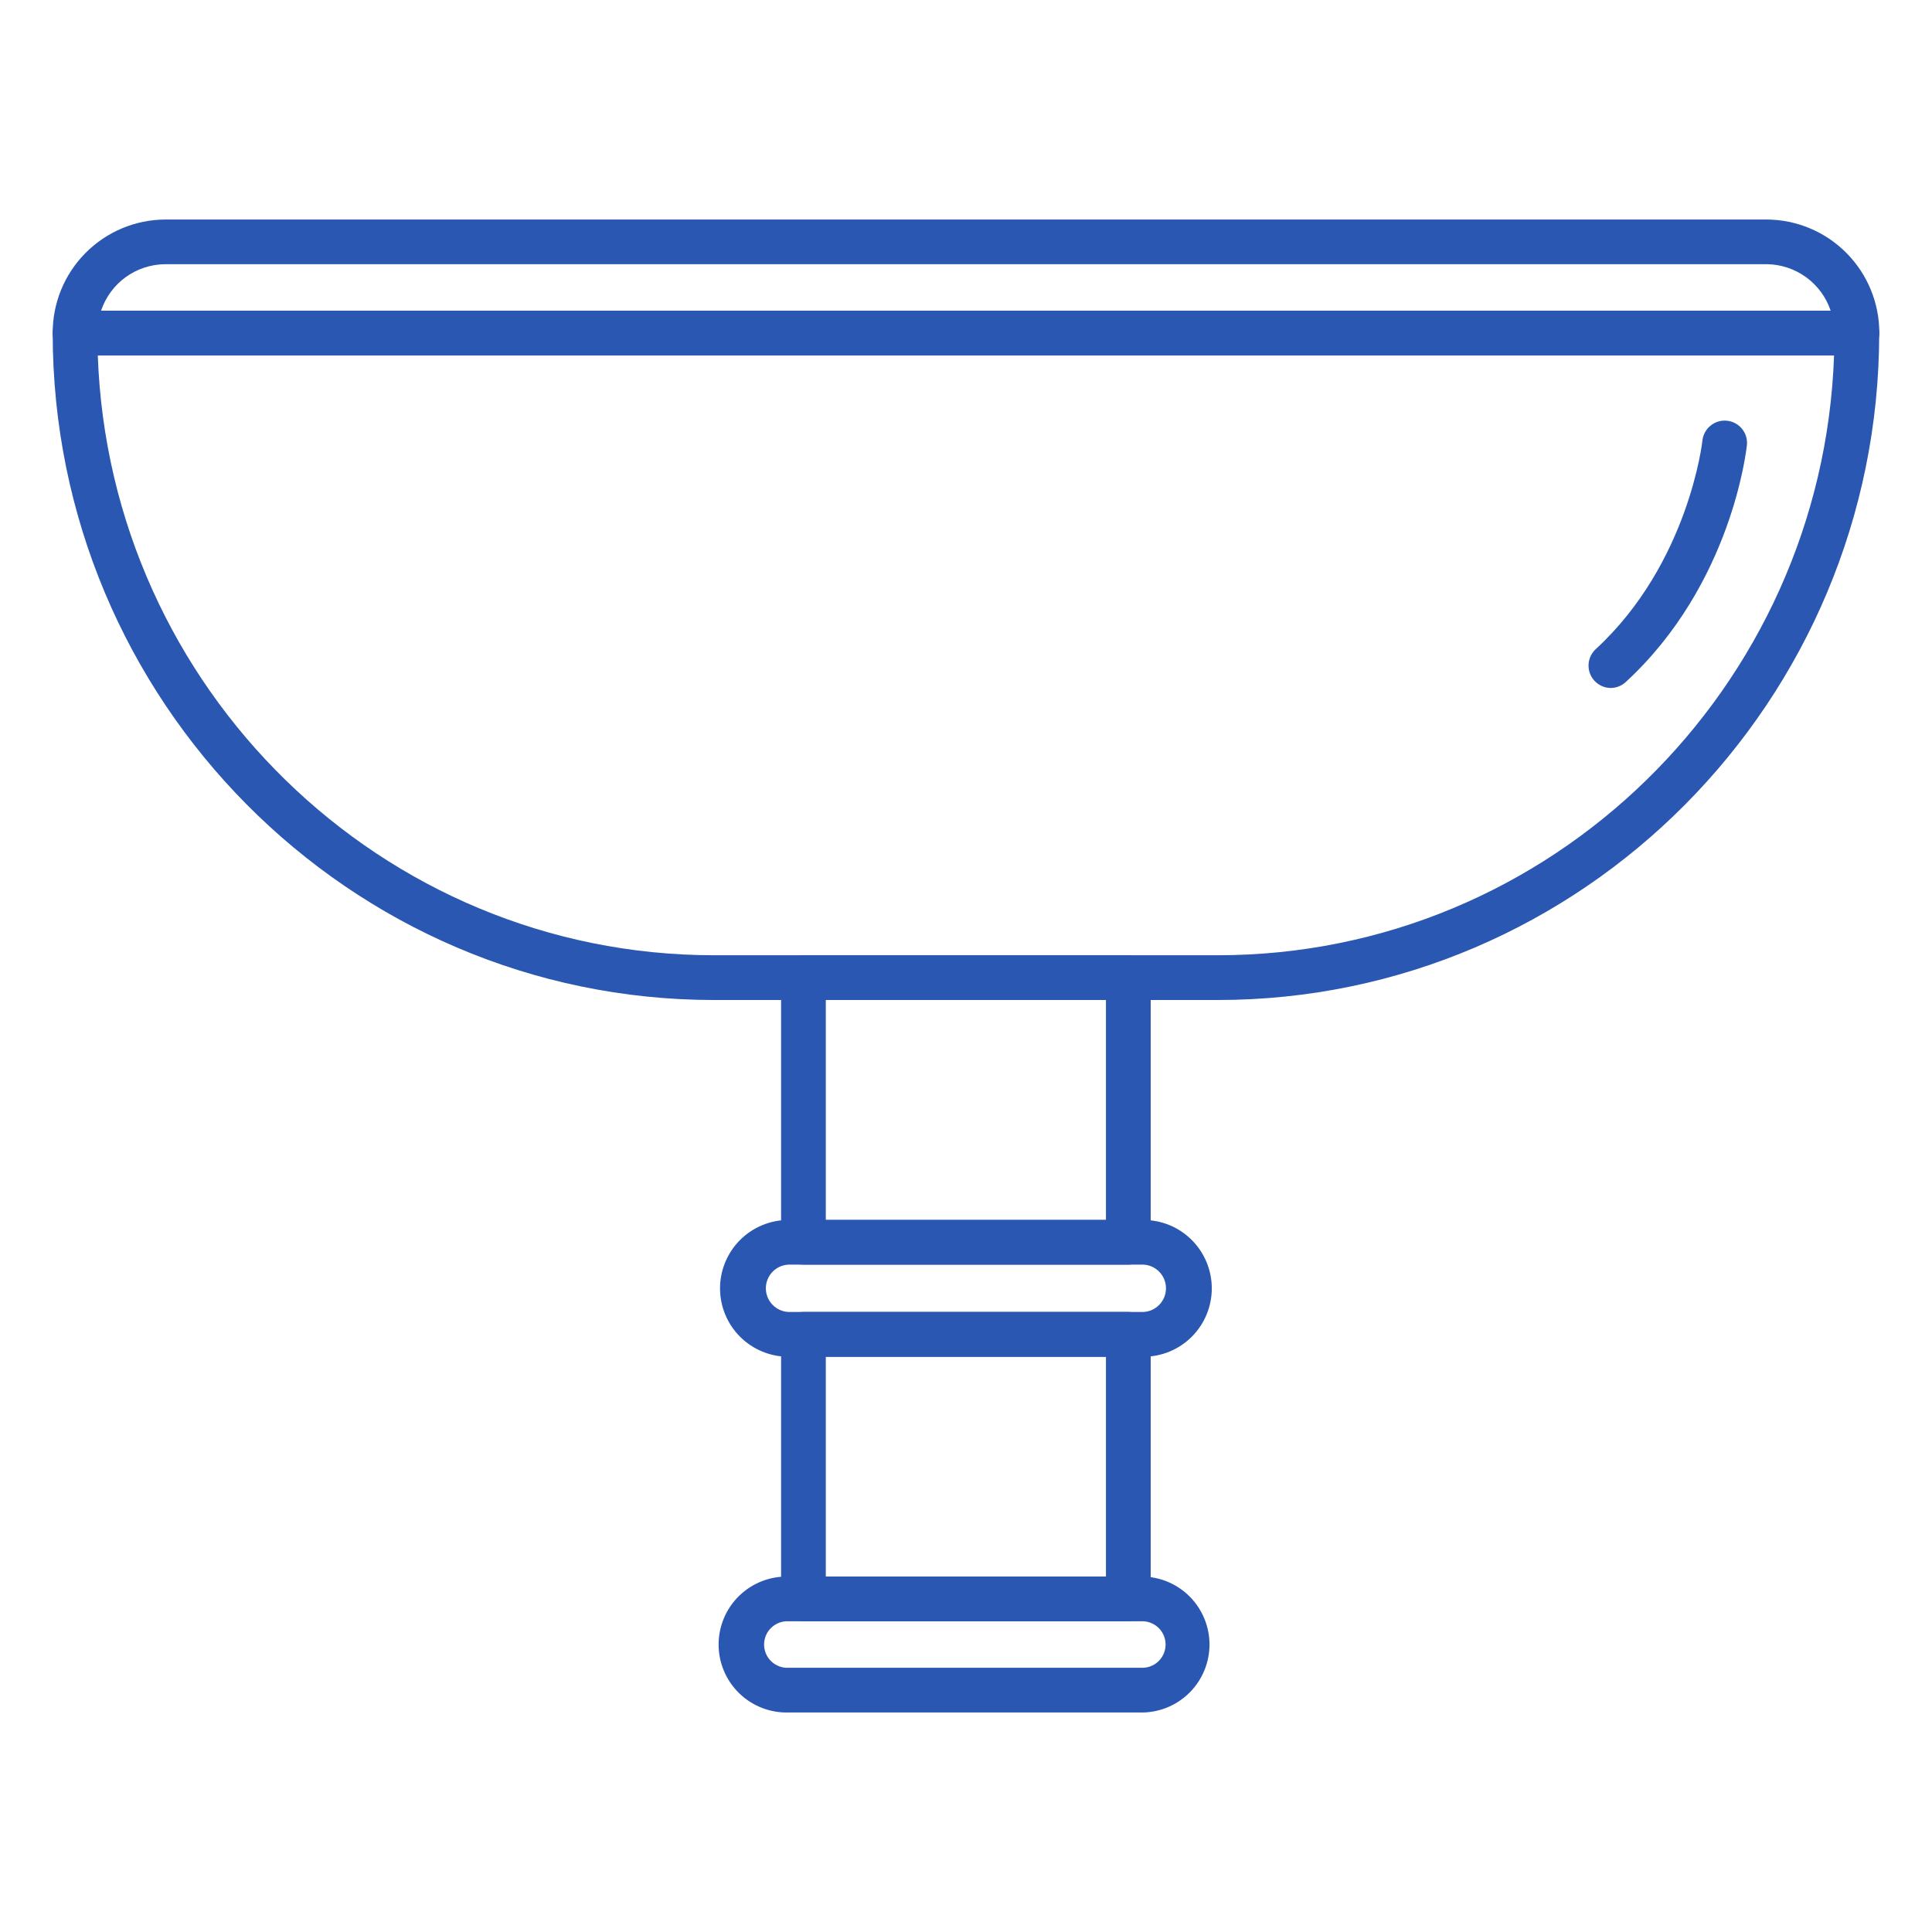
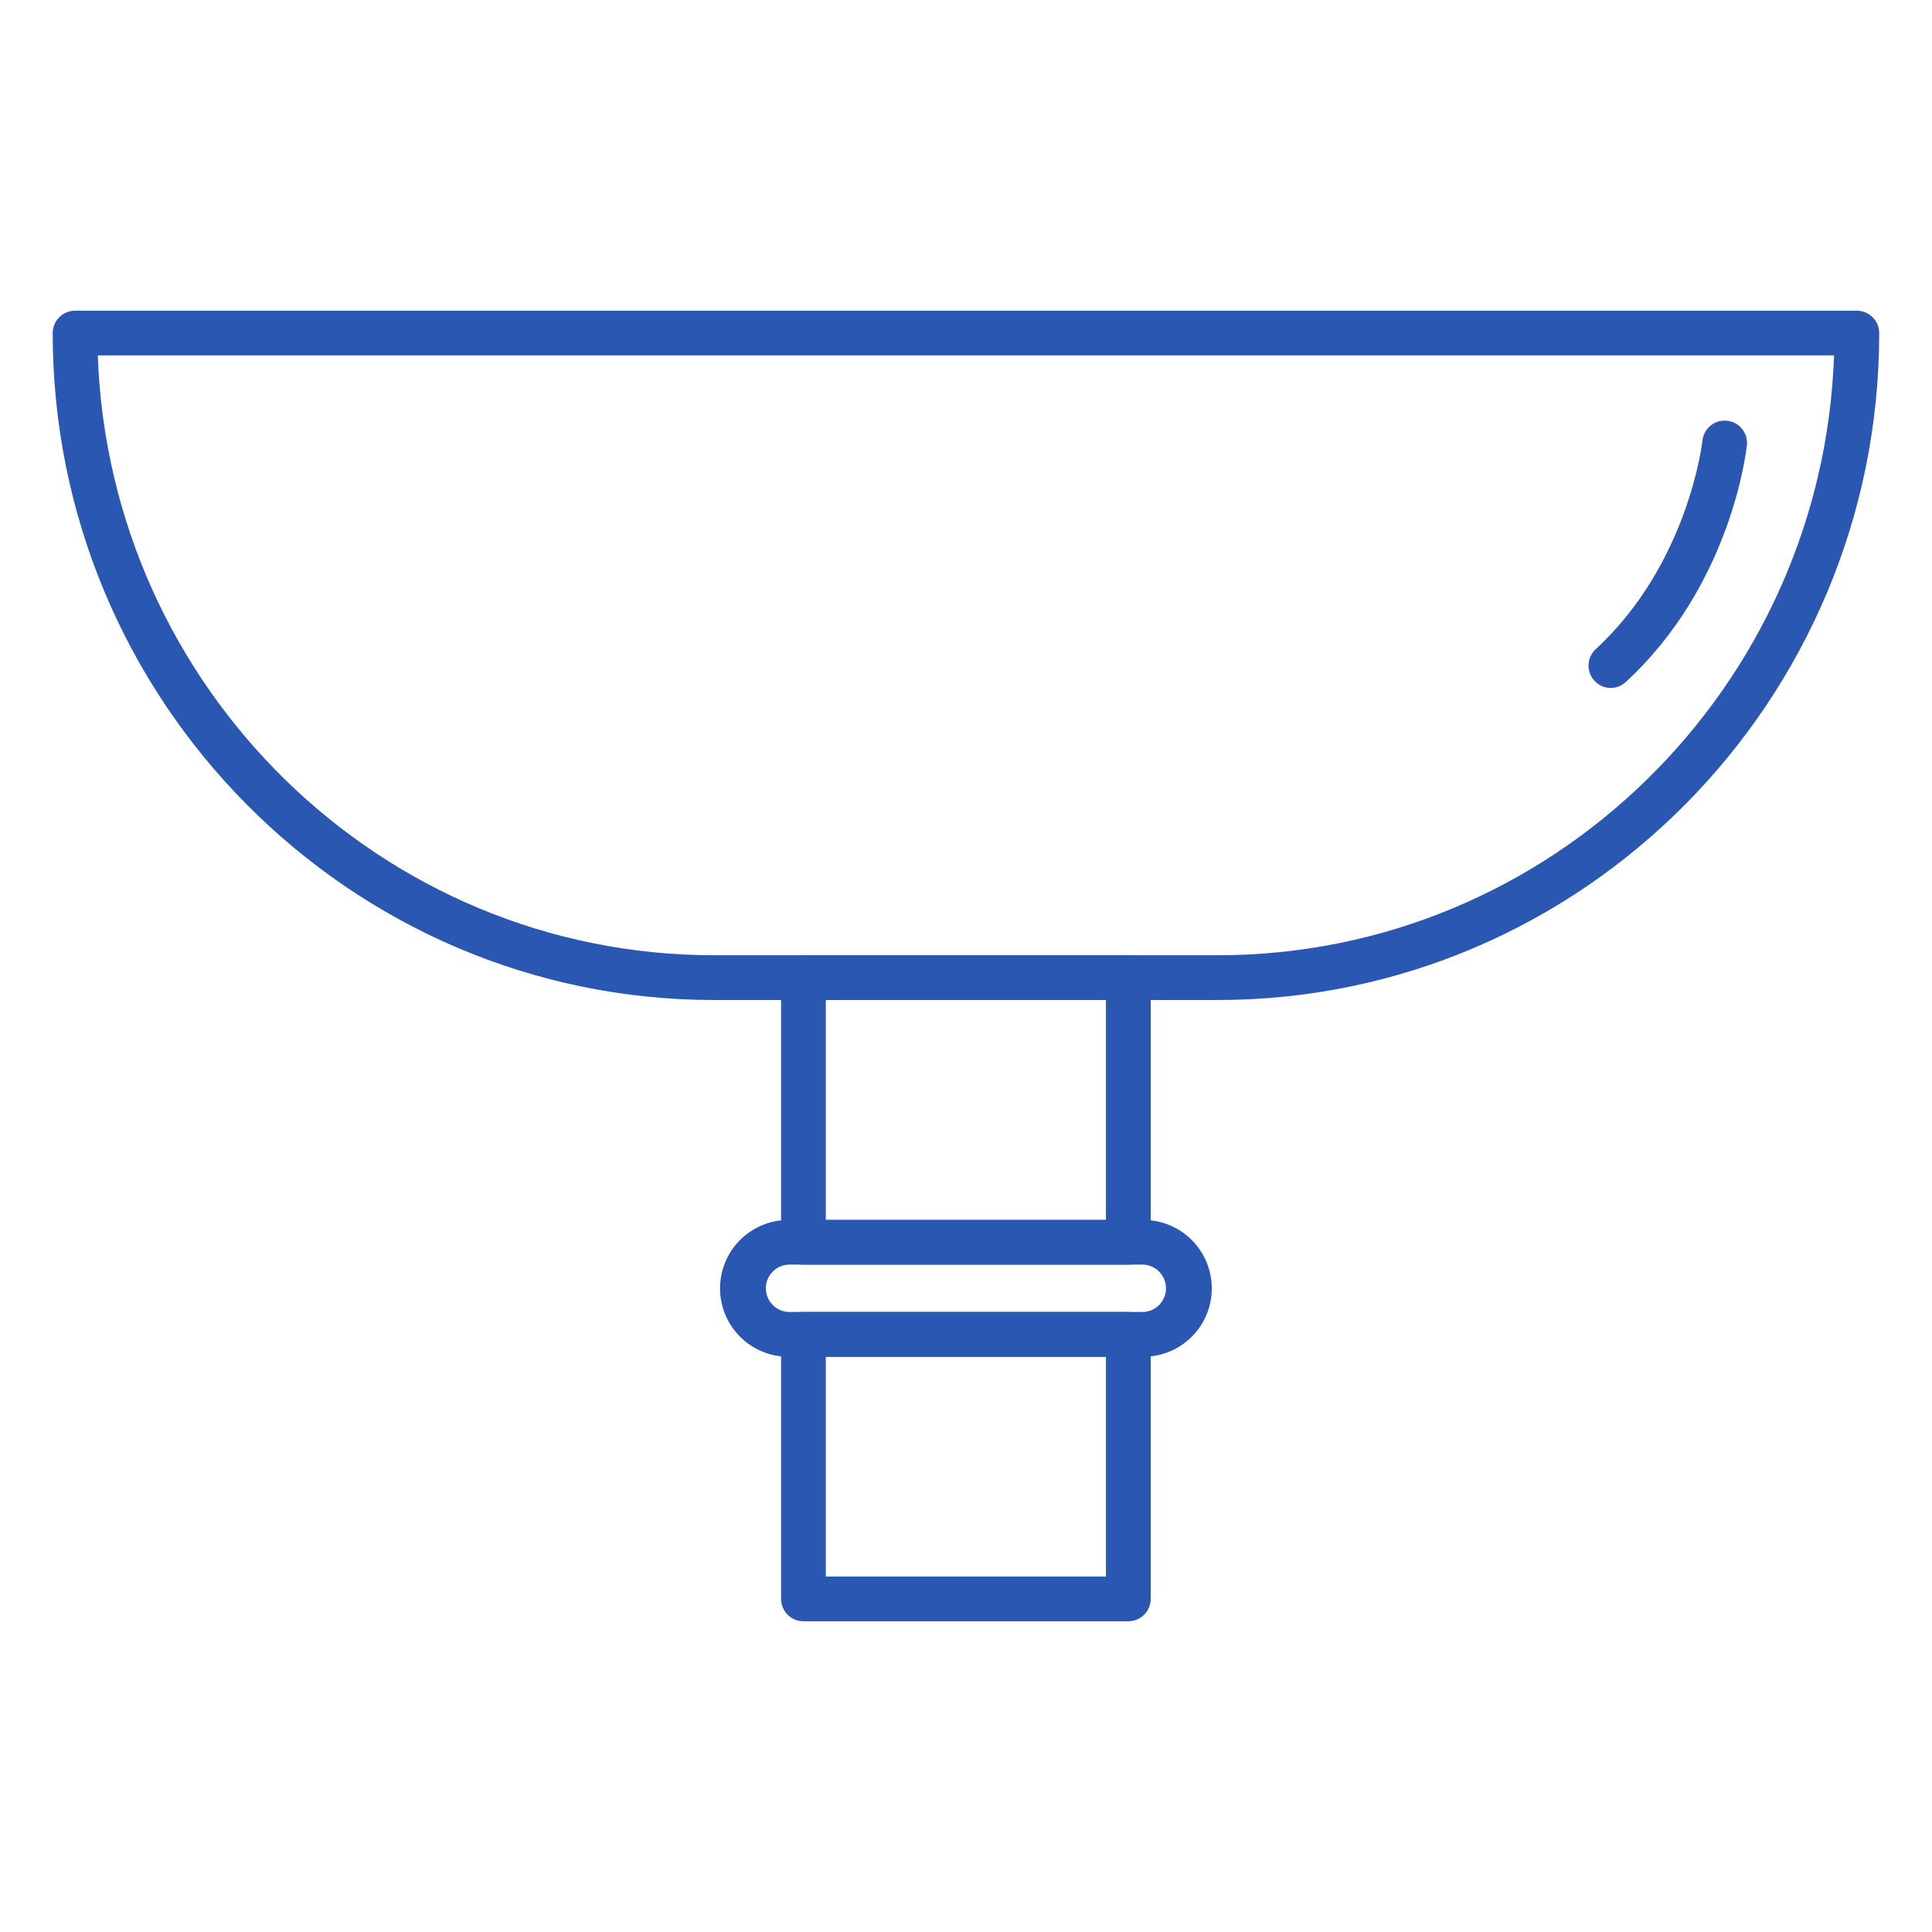
<svg xmlns="http://www.w3.org/2000/svg" width="55" height="55" viewBox="0 0 55 55" fill="none">
  <path d="M32.121 46.154H22.873C22.79 46.154 22.707 46.138 22.63 46.106C22.552 46.075 22.482 46.028 22.423 45.969C22.364 45.91 22.317 45.84 22.285 45.762C22.253 45.685 22.236 45.602 22.236 45.519V37.986C22.236 37.902 22.253 37.819 22.284 37.742C22.316 37.665 22.363 37.594 22.422 37.535C22.482 37.476 22.552 37.429 22.629 37.397C22.707 37.365 22.79 37.349 22.873 37.349H32.121C32.29 37.349 32.452 37.416 32.571 37.535C32.691 37.655 32.758 37.817 32.758 37.986V45.519C32.757 45.688 32.69 45.849 32.571 45.968C32.451 46.087 32.289 46.154 32.121 46.154V46.154ZM23.509 44.882H31.484V38.624H23.509V44.882ZM32.121 36.001H22.873C22.704 36.001 22.542 35.934 22.423 35.814C22.303 35.695 22.236 35.533 22.236 35.364V27.832C22.236 27.663 22.303 27.502 22.423 27.382C22.542 27.263 22.704 27.196 22.873 27.196H32.121C32.289 27.196 32.451 27.263 32.571 27.383C32.69 27.502 32.757 27.664 32.758 27.832V35.365C32.757 35.534 32.689 35.695 32.57 35.814C32.451 35.933 32.289 36 32.121 36.001V36.001ZM23.509 34.727H31.484V28.468H23.509V34.727Z" fill="#2957B1" />
  <path d="M34.666 28.468H20.329C9.947 28.468 1.5 19.95 1.5 9.482C1.5 9.313 1.567 9.151 1.687 9.032C1.806 8.912 1.968 8.845 2.137 8.845H52.86C53.029 8.845 53.191 8.912 53.31 9.032C53.43 9.151 53.497 9.313 53.497 9.482C53.497 19.95 45.049 28.468 34.666 28.468ZM2.784 10.117C3.117 19.591 10.86 27.194 20.329 27.194H34.666C44.137 27.194 51.88 19.594 52.212 10.117H2.784ZM45.855 19.585C45.727 19.584 45.602 19.545 45.497 19.472C45.392 19.4 45.311 19.297 45.265 19.178C45.219 19.059 45.21 18.928 45.239 18.804C45.268 18.68 45.333 18.567 45.427 18.48C48.077 16.039 48.467 12.552 48.467 12.52C48.491 12.357 48.576 12.21 48.706 12.109C48.835 12.007 48.999 11.96 49.162 11.977C49.326 11.993 49.477 12.073 49.583 12.198C49.69 12.324 49.744 12.485 49.733 12.649C49.717 12.812 49.296 16.639 46.282 19.416C46.165 19.524 46.013 19.584 45.855 19.585V19.585Z" fill="#2957B1" />
-   <path d="M52.86 10.117H2.137C1.968 10.117 1.806 10.05 1.687 9.931C1.568 9.812 1.5 9.65 1.5 9.482C1.497 8.628 1.833 7.808 2.434 7.202C3.035 6.596 3.852 6.253 4.706 6.249H50.291C51.145 6.253 51.963 6.595 52.564 7.202C53.166 7.808 53.502 8.628 53.5 9.482C53.5 9.566 53.483 9.648 53.451 9.726C53.419 9.803 53.371 9.873 53.312 9.932C53.252 9.991 53.182 10.038 53.104 10.07C53.027 10.101 52.944 10.117 52.86 10.117V10.117ZM2.877 8.845H52.115C51.987 8.462 51.742 8.128 51.415 7.891C51.088 7.654 50.695 7.524 50.291 7.521H4.706C4.301 7.523 3.907 7.652 3.579 7.889C3.251 8.127 3.006 8.461 2.877 8.845V8.845Z" fill="#2957B1" />
  <path d="M32.55 38.624H22.445C21.929 38.624 21.433 38.419 21.068 38.054C20.703 37.689 20.498 37.194 20.498 36.677C20.498 36.161 20.703 35.666 21.068 35.3C21.433 34.935 21.929 34.73 22.445 34.73H32.55C33.066 34.73 33.562 34.935 33.927 35.3C34.292 35.666 34.497 36.161 34.497 36.677C34.497 37.194 34.292 37.689 33.927 38.054C33.562 38.419 33.066 38.624 32.55 38.624V38.624ZM22.445 36.001C22.272 36.009 22.108 36.084 21.989 36.209C21.869 36.335 21.802 36.502 21.802 36.675C21.802 36.849 21.869 37.015 21.989 37.141C22.108 37.266 22.272 37.341 22.445 37.349H32.55C32.723 37.341 32.887 37.266 33.006 37.141C33.126 37.015 33.193 36.849 33.193 36.675C33.193 36.502 33.126 36.335 33.006 36.209C32.887 36.084 32.723 36.009 32.55 36.001H22.445Z" fill="#2957B1" />
-   <path d="M32.551 48.751H22.446C22.188 48.758 21.93 48.713 21.689 48.619C21.448 48.525 21.229 48.384 21.043 48.203C20.858 48.023 20.71 47.807 20.61 47.569C20.509 47.331 20.457 47.075 20.457 46.816C20.457 46.558 20.509 46.302 20.61 46.063C20.71 45.825 20.858 45.609 21.043 45.429C21.229 45.249 21.448 45.107 21.689 45.014C21.93 44.919 22.188 44.875 22.446 44.882H32.551C33.055 44.896 33.533 45.106 33.884 45.467C34.235 45.829 34.432 46.312 34.432 46.816C34.432 47.32 34.235 47.804 33.884 48.165C33.533 48.526 33.055 48.736 32.551 48.751V48.751ZM22.446 46.154C22.357 46.15 22.267 46.164 22.183 46.195C22.099 46.227 22.022 46.275 21.957 46.337C21.892 46.398 21.841 46.473 21.805 46.555C21.77 46.638 21.752 46.727 21.752 46.816C21.752 46.906 21.77 46.995 21.805 47.077C21.841 47.16 21.892 47.234 21.957 47.296C22.022 47.358 22.099 47.406 22.183 47.437C22.267 47.469 22.357 47.483 22.446 47.478H32.551C32.721 47.47 32.882 47.397 32.999 47.273C33.116 47.15 33.182 46.986 33.182 46.816C33.182 46.646 33.116 46.482 32.999 46.359C32.882 46.236 32.721 46.163 32.551 46.154H22.446Z" fill="#2957B1" />
</svg>